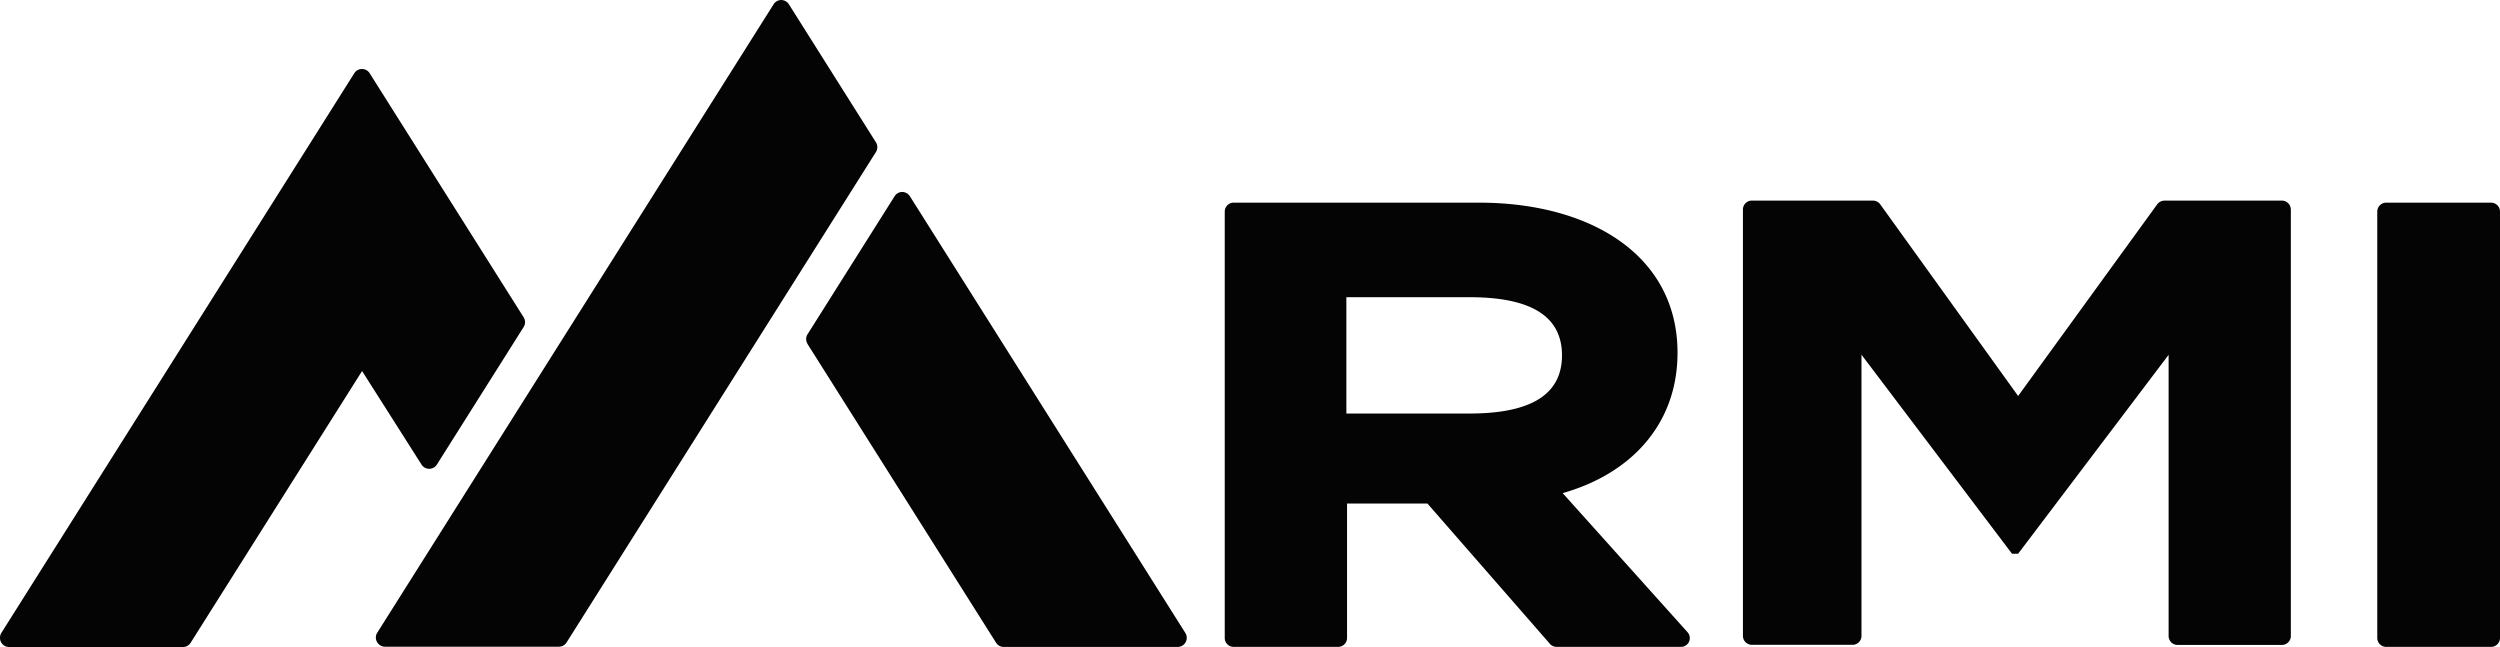
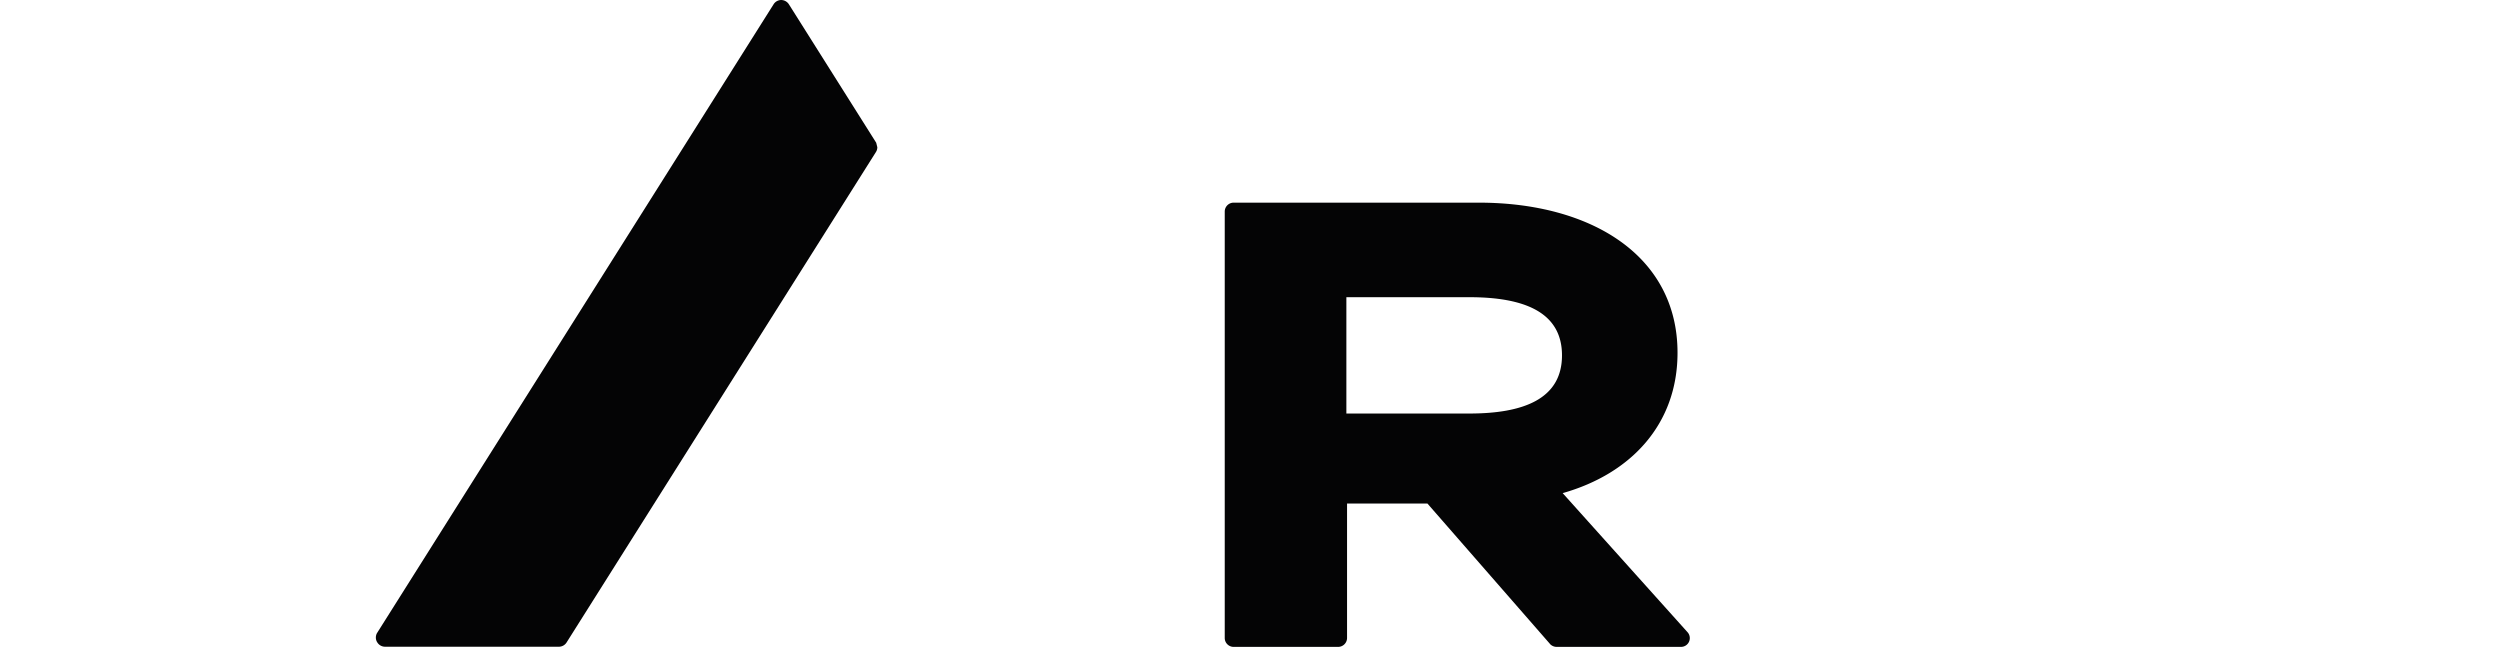
<svg xmlns="http://www.w3.org/2000/svg" width="106.982" height="27.687" viewBox="0 0 106.982 27.687">
  <defs>
    <clipPath id="clip-path">
      <rect id="Rectangle_2823" data-name="Rectangle 2823" width="106.982" height="27.687" fill="none" />
    </clipPath>
  </defs>
  <g id="logo-3-2" transform="translate(0 0)">
    <g id="Group_2786" data-name="Group 2786" transform="translate(0 0)" clip-path="url(#clip-path)">
-       <path id="Path_10082" data-name="Path 10082" d="M45.968,6.3a.386.386,0,0,1-.067.218L32.666,27.5a.389.389,0,0,1-.321.175H24.9a.389.389,0,0,1-.323-.175l-.021-.033a.377.377,0,0,1-.047-.186.39.39,0,0,1,.047-.186l.021-.033L41.513.209l.021-.033A.391.391,0,0,1,41.857,0a.4.4,0,0,1,.322.176l3.721,5.9.021.035a.387.387,0,0,1,.047.193" transform="translate(-8.425 0)" fill="#040405" />
-       <path id="Path_10083" data-name="Path 10083" d="M68.857,31.6a.39.39,0,0,1-.39.39H61.024a.389.389,0,0,1-.323-.176l-.021-.033-8.041-12.74L52.618,19a.39.39,0,0,1,0-.372l.021-.033,3.7-5.867.021-.033a.389.389,0,0,1,.323-.176.4.4,0,0,1,.322.176L68.789,31.378l.021.035a.385.385,0,0,1,.047.184" transform="translate(-18.073 -4.305)" fill="#040405" />
-       <path id="Path_10084" data-name="Path 10084" d="M22.468,15.334a.382.382,0,0,1-.063.213l-3.718,5.894a.39.39,0,0,1-.541.1.394.394,0,0,1-.1-.1l-.021-.033-2.531-3.983-7.318,11.6-.021.035a.392.392,0,0,1-.321.176H.4A.39.39,0,0,1,0,28.85v-.014a.38.38,0,0,1,.067-.218l15.1-23.945a.389.389,0,0,1,.646,0L22.4,15.113l.021.035a.393.393,0,0,1,.047.186" transform="translate(0 -1.548)" fill="#040405" />
+       <path id="Path_10082" data-name="Path 10082" d="M45.968,6.3a.386.386,0,0,1-.067.218L32.666,27.5a.389.389,0,0,1-.321.175H24.9a.389.389,0,0,1-.323-.175l-.021-.033a.377.377,0,0,1-.047-.186.39.39,0,0,1,.047-.186l.021-.033L41.513.209l.021-.033A.391.391,0,0,1,41.857,0a.4.4,0,0,1,.322.176l3.721,5.9.021.035" transform="translate(-8.425 0)" fill="#040405" />
      <path id="Path_10085" data-name="Path 10085" d="M93.779,32.092l-5.238-6H85.1v5.756a.383.383,0,0,1-.388.377h-4.46a.381.381,0,0,1-.386-.375V13.592a.382.382,0,0,1,.386-.377h10.49c4.784,0,8.5,2.255,8.5,6.424,0,3.047-1.978,5.173-4.915,6.006L99.673,31.6a.376.376,0,0,1-.291.625H94.074a.393.393,0,0,1-.295-.13m-3.443-9.856c2.282,0,3.962-.606,3.962-2.489s-1.68-2.489-3.962-2.489H85.071v4.978Z" transform="translate(-27.456 -4.543)" fill="#040405" />
-       <path id="Path_10086" data-name="Path 10086" d="M137.109,13.464V31.719a.384.384,0,0,1-.388.377h-4.455a.384.384,0,0,1-.388-.377V19.681l-6.439,8.511h-.263l-6.441-8.516V31.714a.382.382,0,0,1-.386.377h-4.3a.383.383,0,0,1-.387-.377V13.458a.381.381,0,0,1,.385-.377h5.175a.386.386,0,0,1,.316.161l5.9,8.2,5.951-8.2a.388.388,0,0,1,.316-.16h5.011a.384.384,0,0,1,.392.374v.005" transform="translate(-39.077 -4.497)" fill="#040405" />
-       <path id="Path_10087" data-name="Path 10087" d="M155.026,31.848V13.592a.382.382,0,0,1,.387-.377h4.477a.383.383,0,0,1,.388.377V31.848a.382.382,0,0,1-.388.377h-4.477a.382.382,0,0,1-.387-.377" transform="translate(-53.296 -4.543)" fill="#040405" />
    </g>
  </g>
</svg>